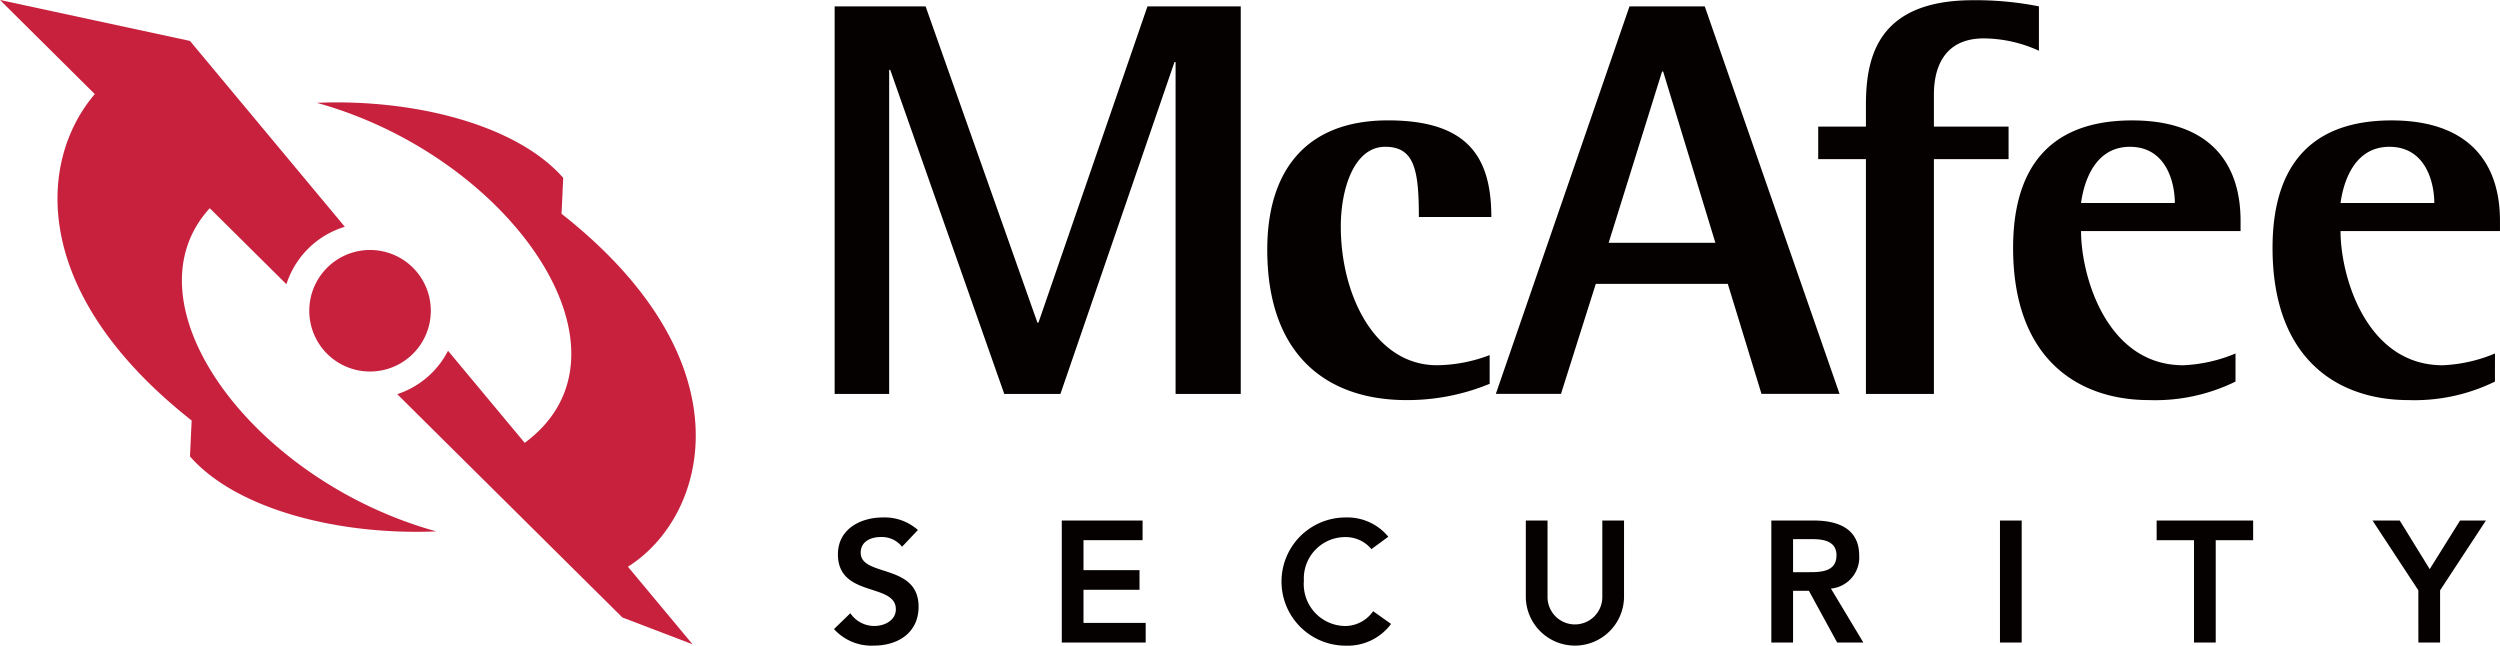
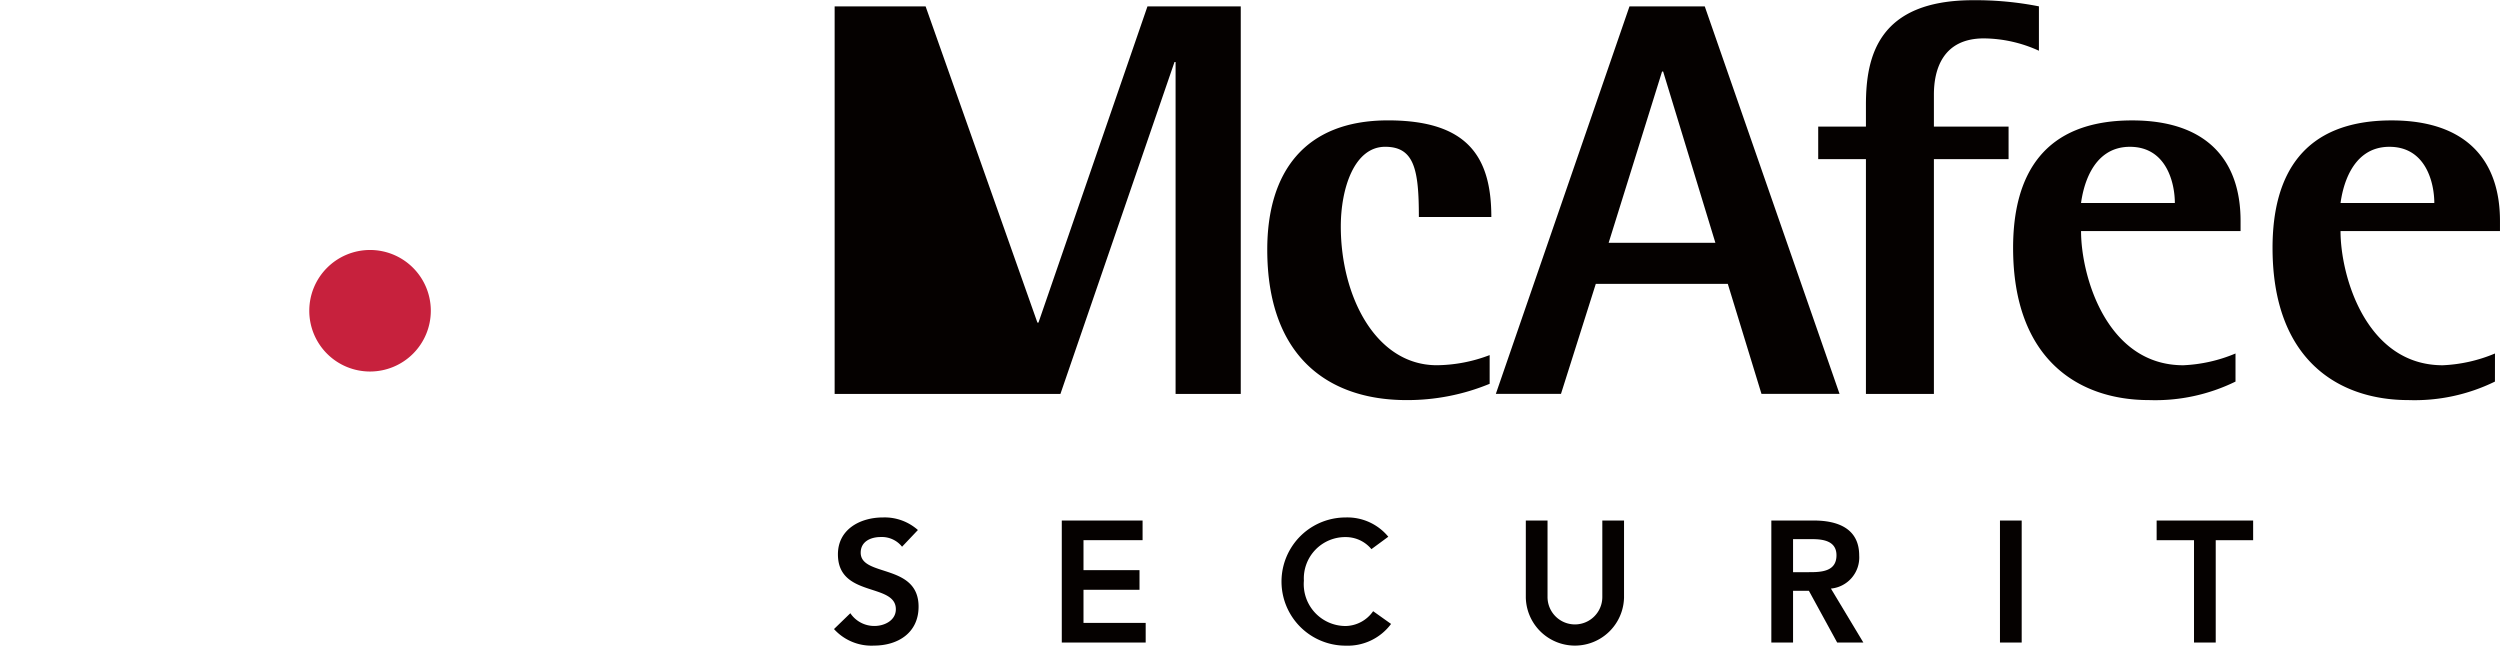
<svg xmlns="http://www.w3.org/2000/svg" id="McAfee_Endpoint_Security" data-name="McAfee Endpoint Security" width="232.076" height="59.935" viewBox="0 0 232.076 59.935">
  <defs>
    <clipPath id="clip-path">
      <rect id="Rectangle_140656" data-name="Rectangle 140656" width="232.076" height="59.935" fill="none" />
    </clipPath>
  </defs>
  <g id="Group_46233" data-name="Group 46233" clip-path="url(#clip-path)">
-     <path id="Path_66524" data-name="Path 66524" d="M19.469,19.323l7.119,7.061a8.182,8.182,0,0,1,5.421-5.333L17.636,3.8,0,0,8.8,8.735c-5.235,6.114-6.165,18.356,8.992,30.3l-.156,3.334c4.241,4.849,13.638,7.345,22.867,6.96-17.01-4.7-29.161-21.119-21.031-30" fill="#c7213d" />
-     <path id="Path_66525" data-name="Path 66525" d="M101.744,35.883l.156-3.334C97.655,27.7,88.257,25.2,79.025,25.582c18.059,5,30.652,23.192,19.3,31.565L91.206,48.6a8.138,8.138,0,0,1-4.714,4.028l20.9,20.73,6.513,2.489-6-7.2c7.352-4.609,11.45-18.89-6.155-32.759" transform="translate(-49.616 -16.038)" fill="#c7213d" />
    <path id="Path_66526" data-name="Path 66526" d="M77.15,68.017a5.641,5.641,0,1,1,5.637,5.637,5.636,5.636,0,0,1-5.637-5.637" transform="translate(-48.439 -39.166)" fill="#c7213d" />
-     <path id="Path_66527" data-name="Path 66527" d="M208.2,1.592h8.444l10.378,29.353h.1L237.24,1.592H245.9V37.568h-6.05V6.753h-.1L229.16,37.568h-5.214L213.361,7.484h-.1V37.568H208.2Z" transform="translate(-130.72 -1)" fill="#050100" />
+     <path id="Path_66527" data-name="Path 66527" d="M208.2,1.592h8.444l10.378,29.353h.1L237.24,1.592H245.9V37.568h-6.05V6.753h-.1L229.16,37.568h-5.214h-.1V37.568H208.2Z" transform="translate(-130.72 -1)" fill="#050100" />
    <path id="Path_66528" data-name="Path 66528" d="M336.761,54.483a19.979,19.979,0,0,1-7.717,1.512c-7.247,0-12.928-4.014-12.928-13.973,0-7.142,3.439-11.992,11.207-11.992,7.352,0,9.594,3.338,9.594,8.968H330.19c0-4.379-.416-6.517-3.128-6.517-2.868,0-4.119,3.858-4.119,7.4,0,6.466,3.233,12.878,8.918,12.878a14.068,14.068,0,0,0,4.9-.94Z" transform="translate(-198.476 -18.855)" fill="#050100" />
    <path id="Path_66529" data-name="Path 66529" d="M373.134,37.566h6.047l3.233-10.216h12.252l3.128,10.216h7.247L392.528,1.594h-6.987ZM388.565,7.641h.1l4.85,15.9h-9.909Z" transform="translate(-234.275 -1.001)" fill="#050100" />
    <path id="Path_66530" data-name="Path 66530" d="M457.979,14.807h-4.43V11.784h4.43V9.752c0-4.484,1.146-9.7,9.959-9.7a30.344,30.344,0,0,1,6.1.571V4.743a12.522,12.522,0,0,0-5.11-1.146c-3.8,0-4.639,2.868-4.639,5.214v2.973h6.932v3.023h-6.932V36.6h-6.31Z" transform="translate(-284.764 -0.033)" fill="#050100" />
    <path id="Path_66531" data-name="Path 66531" d="M522.81,51.672a14.029,14.029,0,0,1-4.849,1.093c-7.092,0-9.489-8.235-9.489-12.459H523.28v-.94c0-5.681-3.182-9.33-10.064-9.33-8.184,0-11.052,5-11.052,11.833,0,10.375,6.1,14.129,12.614,14.129a16.927,16.927,0,0,0,8.032-1.718ZM508.471,37.7c.156-1.146.886-5.214,4.535-5.214,3.443,0,4.173,3.442,4.173,5.214Z" transform="translate(-315.287 -18.858)" fill="#050100" />
    <path id="Path_66532" data-name="Path 66532" d="M587.536,51.672a14.031,14.031,0,0,1-4.849,1.093c-7.092,0-9.489-8.235-9.489-12.459H588v-.94c0-5.681-3.179-9.33-10.061-9.33-8.184,0-11.052,5-11.052,11.833,0,10.375,6.1,14.129,12.617,14.129a16.932,16.932,0,0,0,8.028-1.718ZM573.2,37.7c.156-1.146.886-5.214,4.535-5.214,3.442,0,4.169,3.442,4.169,5.214Z" transform="translate(-355.926 -18.858)" fill="#050100" />
    <path id="Path_66533" data-name="Path 66533" d="M214.359,131.793a2.388,2.388,0,0,0-1.982-.9c-.93,0-1.857.416-1.857,1.454,0,2.273,5.373.978,5.373,5.009,0,2.431-1.917,3.615-4.142,3.615a4.683,4.683,0,0,1-3.71-1.535l1.518-1.471a2.674,2.674,0,0,0,2.239,1.184c.93,0,1.985-.514,1.985-1.552,0-2.479-5.377-1.055-5.377-5.1,0-2.333,2.08-3.422,4.177-3.422a4.645,4.645,0,0,1,3.247,1.167Z" transform="translate(-130.621 -81.04)" fill="#050100" />
    <path id="Path_66534" data-name="Path 66534" d="M264.861,129.845h7.5v1.823h-5.485v2.783h5.2v1.823h-5.2v3.074h5.773v1.823h-7.788Z" transform="translate(-166.295 -81.524)" fill="#050100" />
    <path id="Path_66535" data-name="Path 66535" d="M327.961,132.018a3.088,3.088,0,0,0-2.384-1.119,3.842,3.842,0,0,0-3.886,4.048,3.888,3.888,0,0,0,3.886,4.207,3.179,3.179,0,0,0,2.543-1.376l1.664,1.183a5.009,5.009,0,0,1-4.22,2.016,5.95,5.95,0,1,1,0-11.9,4.918,4.918,0,0,1,3.963,1.789Z" transform="translate(-200.651 -81.041)" fill="#050100" />
    <path id="Path_66536" data-name="Path 66536" d="M389.728,137.014a4.56,4.56,0,0,1-9.117,0v-7.166h2.016v7.1a2.543,2.543,0,1,0,5.086,0v-7.1h2.016Z" transform="translate(-238.969 -81.526)" fill="#050100" />
    <path id="Path_66537" data-name="Path 66537" d="M441.858,141.171h2.016v-4.8h1.471l2.624,4.8H450.4l-3.01-5.008a2.9,2.9,0,0,0,2.624-3.071c0-2.543-2.046-3.247-4.22-3.247h-3.936Zm2.016-6.527v-3.071h1.745c1.038,0,2.286.159,2.286,1.5,0,1.471-1.329,1.566-2.465,1.566Z" transform="translate(-277.424 -81.525)" fill="#050100" />
    <rect id="Rectangle_140655" data-name="Rectangle 140655" width="2.016" height="11.325" transform="translate(185.658 48.322)" fill="#050100" />
    <path id="Path_66538" data-name="Path 66538" d="M541.438,131.67h-3.469v-1.823h8.958v1.823h-3.473v9.5h-2.016Z" transform="translate(-337.767 -81.526)" fill="#050100" />
-     <path id="Path_66539" data-name="Path 66539" d="M596.074,136.322l-4.254-6.479h2.526l2.783,4.511,2.817-4.511h2.4l-4.254,6.479v4.849h-2.016Z" transform="translate(-371.578 -81.522)" fill="#050100" />
  </g>
</svg>